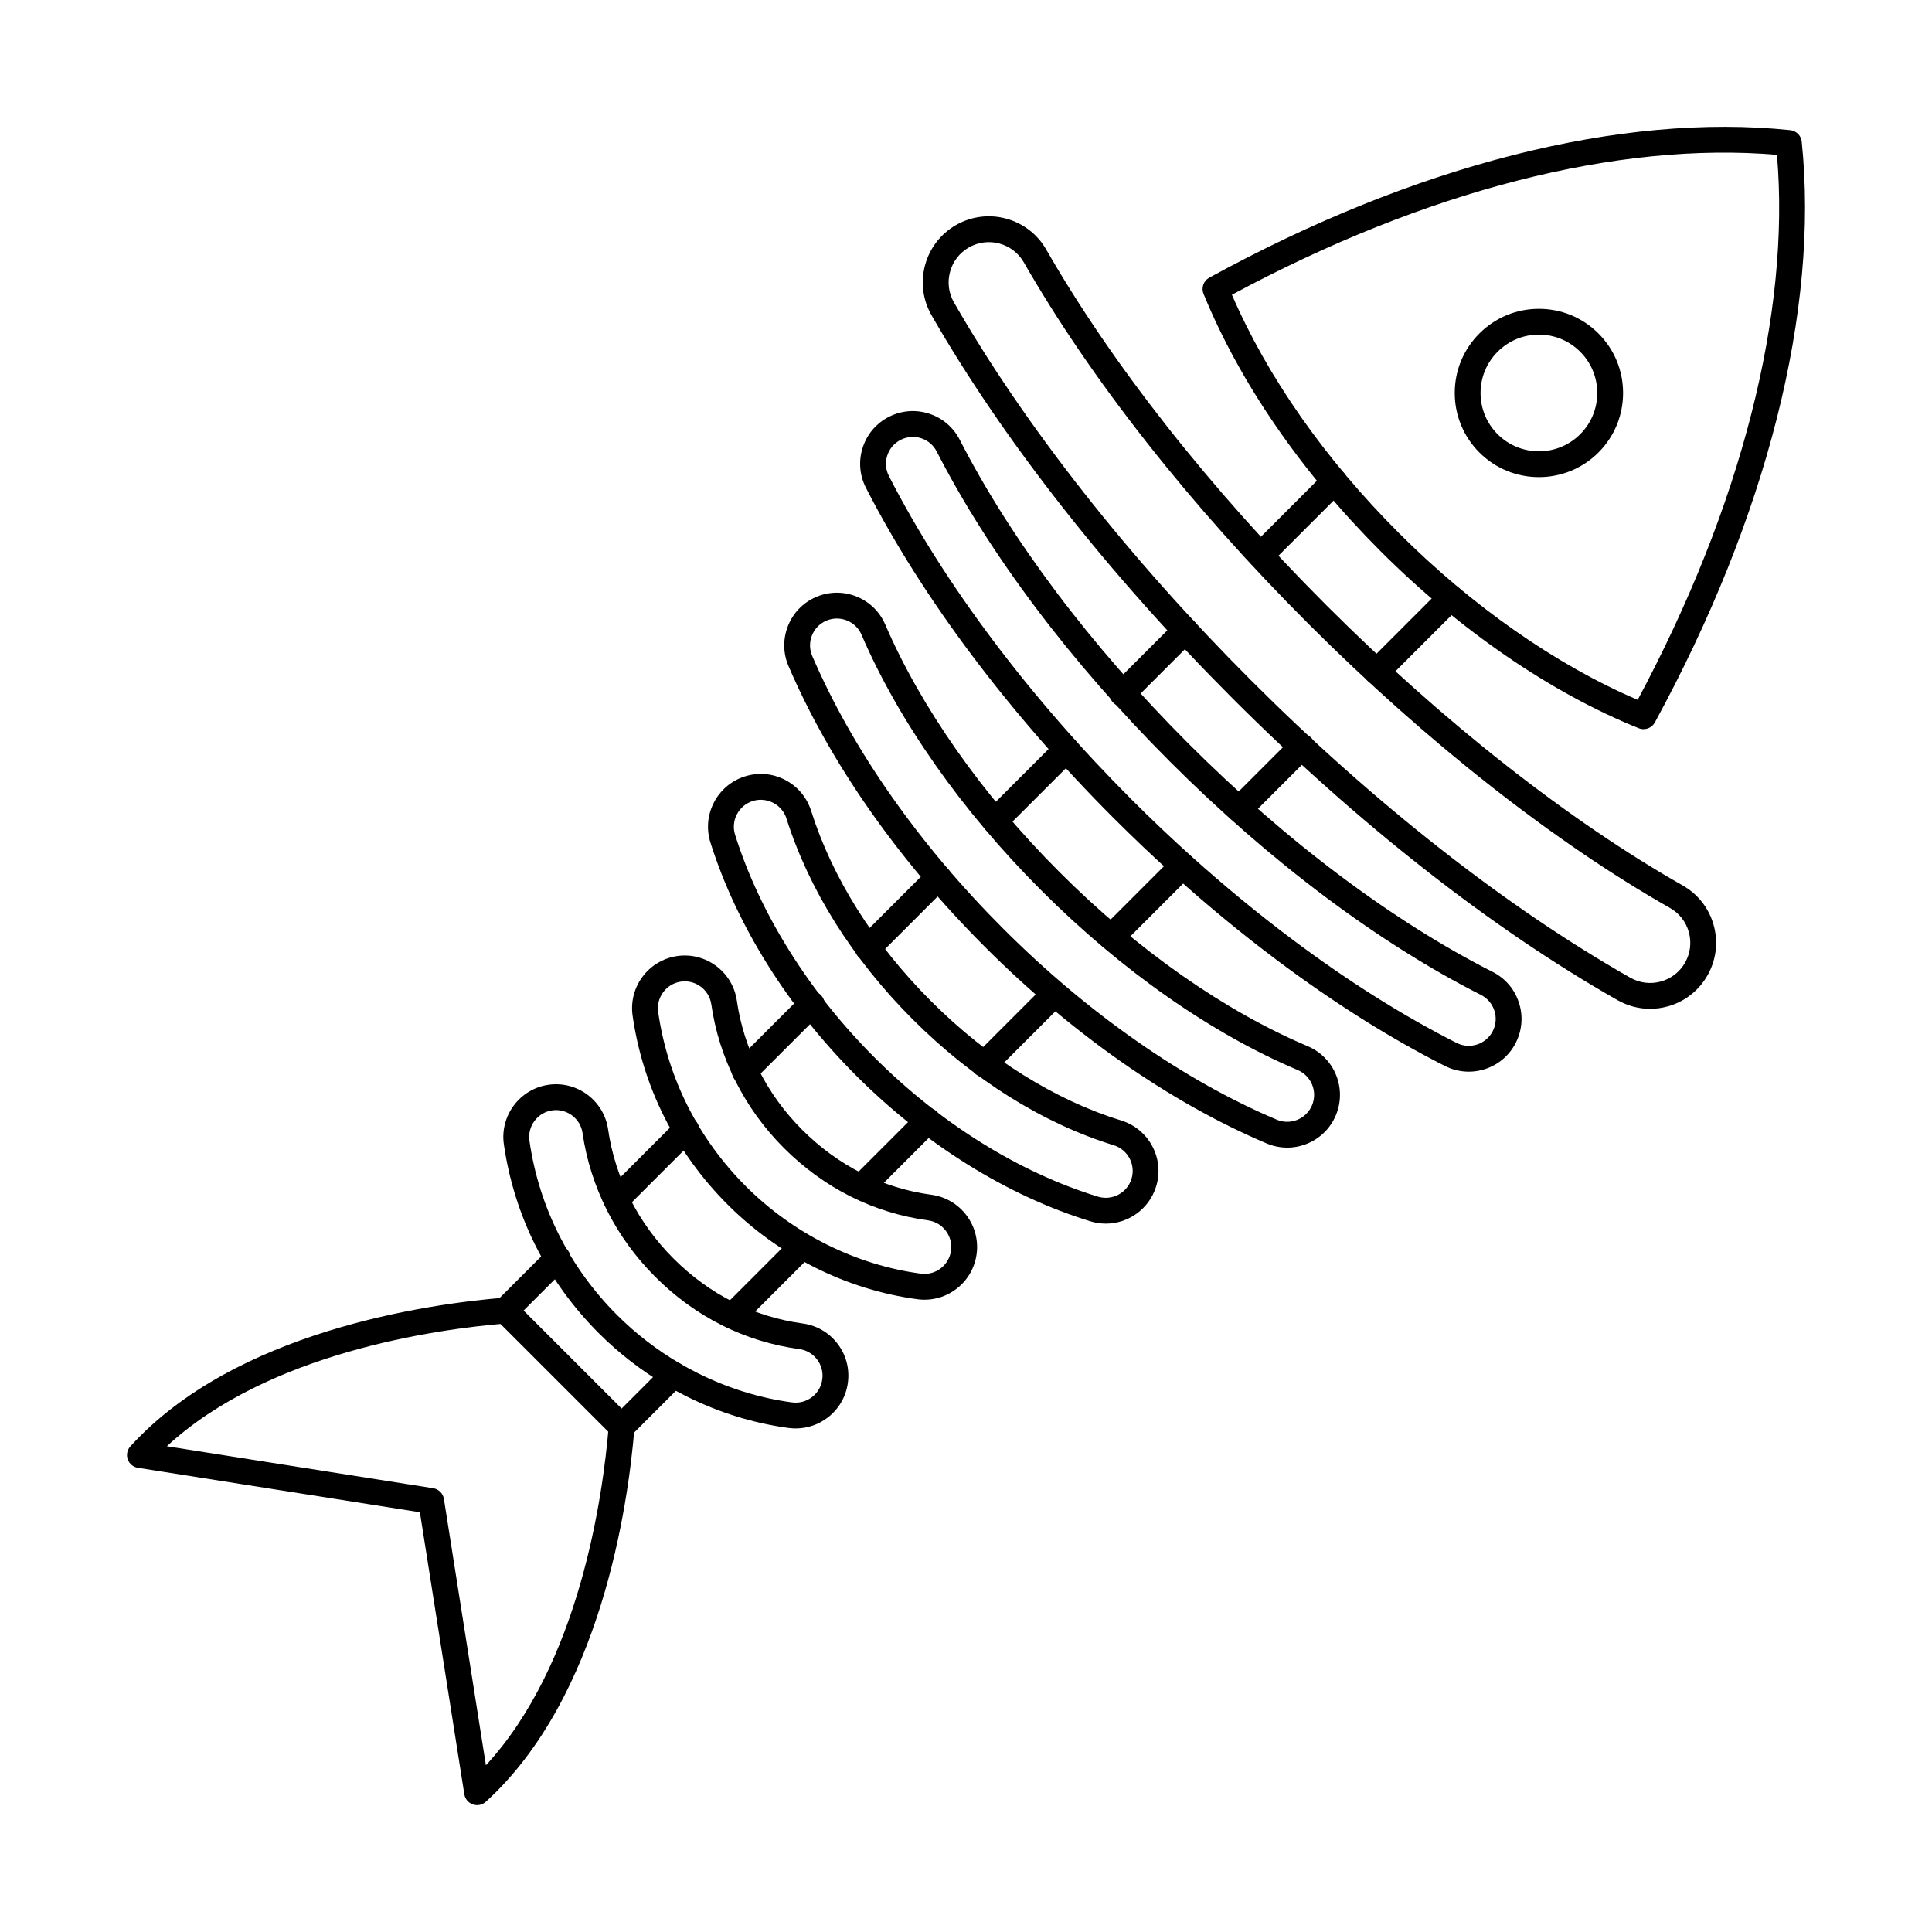
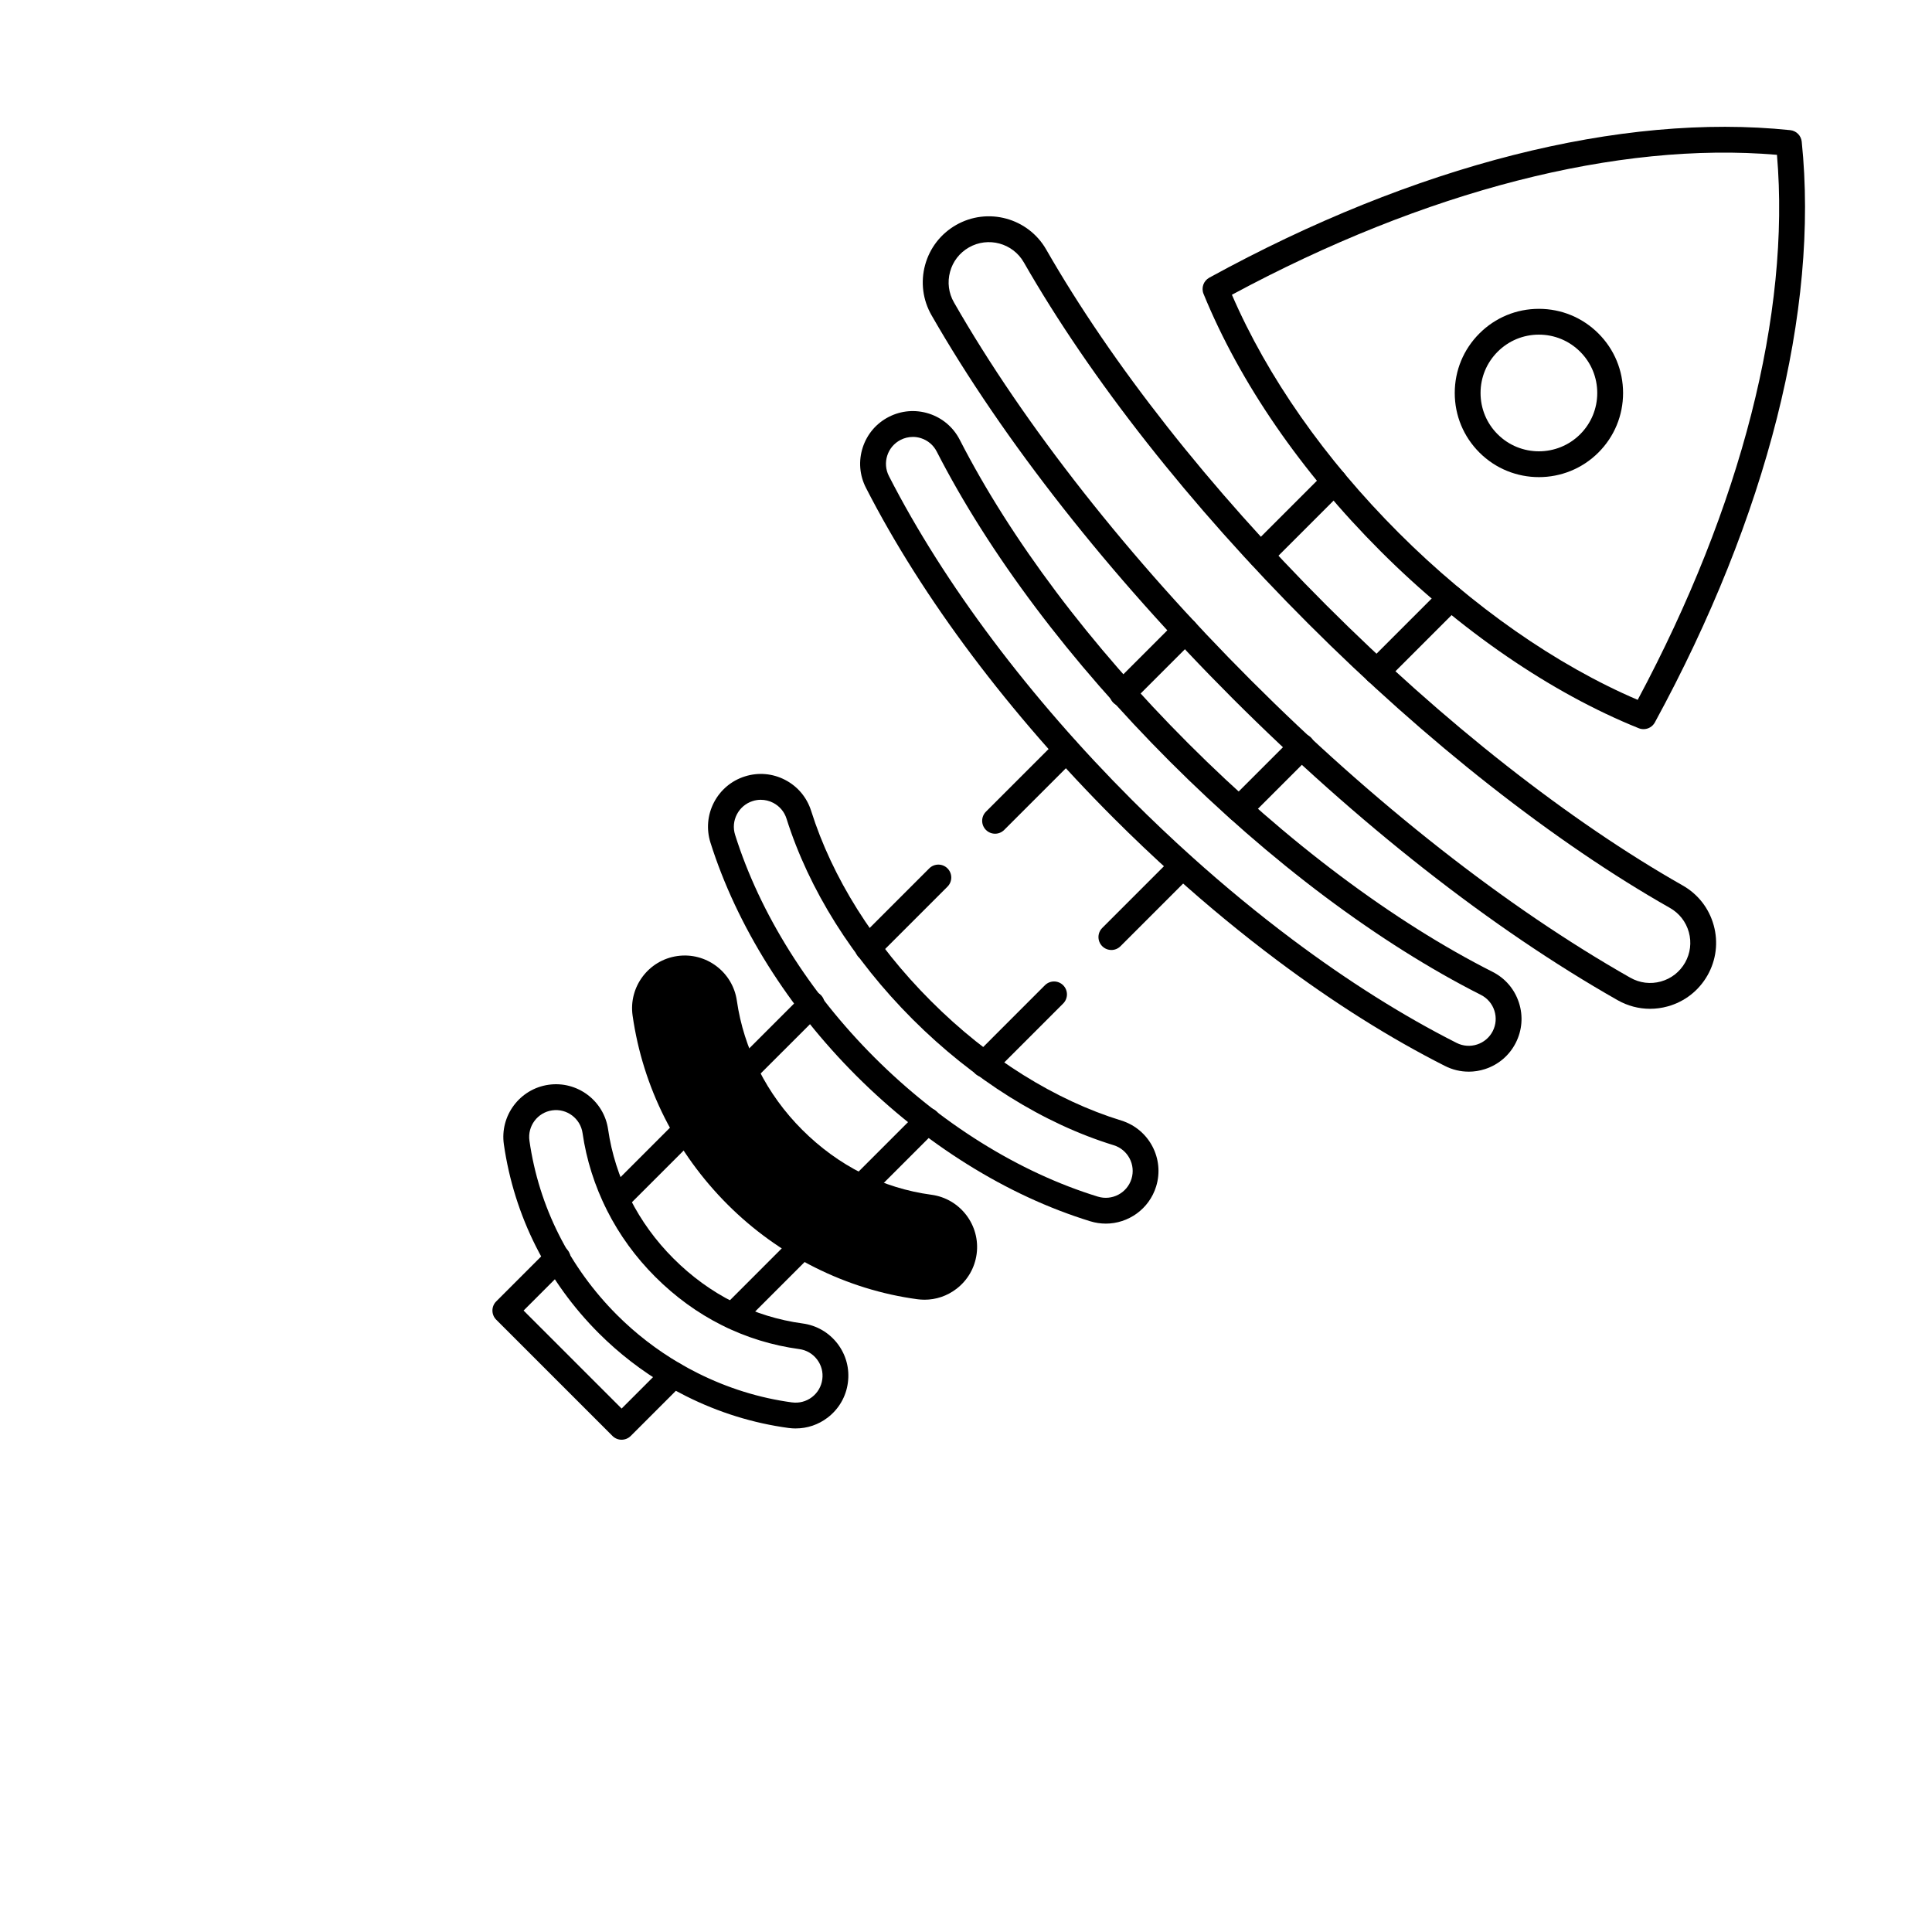
<svg xmlns="http://www.w3.org/2000/svg" fill="#000000" width="800px" height="800px" version="1.1" viewBox="144 144 512 512">
  <g fill-rule="evenodd">
-     <path d="m270.44 622.38c-0.383 0-0.766-0.062-1.141-0.195-1.184-0.418-2.051-1.453-2.246-2.691l-11.777-74.734-74.723-11.777c-1.246-0.195-2.281-1.059-2.699-2.242-0.418-1.188-0.152-2.508 0.695-3.438 27.746-30.508 78.535-37.719 99.09-39.406 1.879-0.16 3.535 1.246 3.688 3.133 0.16 1.883-1.246 3.535-3.129 3.688-18.629 1.527-63.098 7.727-89.977 32.551l70.582 11.125c1.461 0.23 2.609 1.383 2.84 2.844l11.129 70.578c24.82-26.879 31.02-71.336 32.555-89.973 0.152-1.883 1.801-3.289 3.688-3.129 1.879 0.156 3.277 1.809 3.129 3.691-1.684 20.555-8.902 71.348-39.406 99.09-0.641 0.578-1.461 0.891-2.297 0.891z" />
    <path d="m470.47 222.12c9.418 21.781 24.66 43.547 44.234 63.121 19.441 19.438 41.812 35.051 63.301 44.227 27.461-51.332 40.5-102.39 36.91-144.44-42.176-3.602-93.238 9.504-144.45 37.086zm109.08 115.11c-0.43 0-0.855-0.078-1.273-0.246-23.18-9.32-47.477-25.98-68.406-46.906-21.055-21.059-37.277-44.637-46.918-68.191-0.66-1.613-0.008-3.457 1.516-4.297 54.465-29.875 109.13-43.762 153.95-39.102 1.613 0.168 2.887 1.438 3.055 3.047 4.633 44.664-9.176 99.324-38.918 153.91-0.613 1.129-1.781 1.785-3 1.785z" />
    <path d="m538.48 234.79h0.008zm13.344-2.109c-4.125 0-8.008 1.609-10.934 4.531-2.922 2.922-4.527 6.805-4.527 10.934 0 4.129 1.605 8.016 4.527 10.934 6.031 6.027 15.84 6.027 21.871 0 2.922-2.922 4.527-6.805 4.527-10.934 0-4.129-1.605-8.016-4.527-10.934-2.922-2.922-6.809-4.531-10.941-4.531zm0 37.762c-5.711 0-11.422-2.172-15.77-6.523-4.215-4.215-6.531-9.816-6.531-15.773s2.316-11.559 6.531-15.773c4.215-4.215 9.816-6.531 15.77-6.531 5.961 0 11.562 2.32 15.777 6.531 4.215 4.211 6.531 9.816 6.531 15.773s-2.316 11.559-6.531 15.773c-4.348 4.348-10.059 6.523-15.777 6.523z" />
    <path d="m478.08 294.57c-0.875 0-1.746-0.332-2.414-1-1.336-1.336-1.336-3.5 0-4.84l19.531-19.527c1.336-1.336 3.5-1.336 4.836 0 1.336 1.336 1.336 3.504 0 4.84l-19.527 19.527c-0.668 0.668-1.543 1.004-2.422 1.004zm30.773 30.855c-0.875 0-1.746-0.332-2.414-1-1.336-1.336-1.336-3.504 0-4.836l19.574-19.578c1.336-1.336 3.5-1.336 4.836 0 1.336 1.336 1.336 3.504 0 4.84l-19.574 19.574c-0.668 0.668-1.543 1.004-2.422 1.004zm-67.418 5.793c-0.875 0-1.746-0.332-2.414-1-1.336-1.336-1.336-3.504 0-4.84l16.668-16.672c1.336-1.336 3.5-1.336 4.836 0 1.336 1.336 1.336 3.504 0 4.84l-16.668 16.668c-0.668 0.668-1.551 1.004-2.422 1zm30.969 30.66c-0.875 0-1.754-0.332-2.422-1-1.328-1.336-1.328-3.504 0-4.84l16.598-16.594c1.336-1.336 3.5-1.336 4.836 0 1.336 1.336 1.336 3.504 0 4.84l-16.59 16.59c-0.668 0.668-1.551 1.004-2.422 1.004zm-64.691 3.066c-0.875 0-1.758-0.332-2.426-1-1.336-1.336-1.336-3.504 0-4.84l18.852-18.852c1.336-1.336 3.5-1.336 4.836 0 1.336 1.336 1.336 3.504 0 4.84l-18.852 18.848c-0.668 0.668-1.543 1.004-2.414 1.004zm30.809 30.812c-0.875 0-1.746-0.332-2.414-1-1.336-1.336-1.336-3.504 0-4.84l18.844-18.848c1.336-1.336 3.5-1.336 4.836 0 1.336 1.336 1.336 3.504 0 4.84l-18.844 18.848c-0.668 0.668-1.543 1.004-2.422 1.004zm-64.531 2.91c-0.883 0-1.754-0.332-2.422-1-1.336-1.336-1.336-3.504 0-4.84l18.691-18.695c1.336-1.336 3.5-1.336 4.836 0 1.336 1.336 1.336 3.504 0 4.84l-18.691 18.691c-0.668 0.668-1.543 1.004-2.414 1zm30.809 30.812c-0.875 0-1.746-0.332-2.414-1-1.336-1.336-1.336-3.504 0-4.836l18.531-18.539c1.336-1.336 3.5-1.336 4.836 0 1.336 1.336 1.336 3.504 0 4.84l-18.531 18.535c-0.668 0.668-1.551 1.004-2.422 1.004zm-63.445 1.82c-0.875 0-1.754-0.336-2.422-1.004-1.336-1.336-1.336-3.504 0-4.836l17.758-17.758c1.336-1.336 3.512-1.336 4.848 0 1.328 1.336 1.328 3.504 0 4.84l-17.766 17.758c-0.668 0.668-1.543 1.004-2.414 1.004zm31.051 30.578c-0.883 0-1.754-0.332-2.422-1-1.336-1.336-1.336-3.504 0-4.84l17.445-17.445c1.336-1.336 3.5-1.336 4.836 0 1.336 1.336 1.336 3.504 0 4.84l-17.445 17.445c-0.668 0.668-1.543 1-2.414 1zm-65.047 3.414c-0.875 0-1.746-0.332-2.414-1-1.336-1.336-1.336-3.504 0-4.836l18.496-18.496c1.336-1.336 3.5-1.336 4.836 0 1.336 1.336 1.336 3.504 0 4.84l-18.496 18.496c-0.668 0.668-1.551 1.004-2.422 1.004zm30.773 30.852c-0.875 0-1.746-0.332-2.414-1-1.336-1.336-1.336-3.504 0-4.84l18.219-18.227c1.336-1.336 3.5-1.336 4.836 0 1.336 1.336 1.336 3.504 0 4.84l-18.219 18.223c-0.668 0.668-1.543 1.004-2.422 1zm-29.402 29.402c-0.91 0-1.773-0.359-2.414-1l-30.816-30.816c-0.641-0.641-1-1.512-1-2.418 0-0.91 0.355-1.777 1-2.422l13.863-13.863c1.336-1.336 3.5-1.336 4.836 0 1.336 1.336 1.336 3.504 0 4.84l-11.438 11.445 25.973 25.973 11.367-11.367c1.336-1.336 3.5-1.336 4.836 0 1.336 1.336 1.336 3.504 0 4.84l-13.781 13.785c-0.641 0.641-1.516 1.004-2.422 1z" />
    <path d="m576.07 403.11c2.469 1.402 5.336 1.754 8.07 1 2.746-0.758 5.016-2.535 6.422-5.004 1.398-2.473 1.754-5.34 0.996-8.078-0.758-2.738-2.539-5.016-5.008-6.418-15.199-8.621-31.219-19.523-47.621-32.398-16.312-12.809-32.555-27.266-48.262-42.973-15.598-15.602-29.996-31.754-42.781-48.008-12.766-16.227-23.719-32.273-32.562-47.699-2.922-5.106-9.461-6.879-14.566-3.953-2.477 1.418-4.25 3.715-4.988 6.465-0.746 2.75-0.383 5.629 1.043 8.102 9.309 16.258 20.867 33.18 34.336 50.301 13.383 17.008 28.332 33.793 44.43 49.891 16.199 16.203 33.07 31.215 50.133 44.609 17.062 13.395 34.008 24.891 50.355 34.168zm5.211 8.234c-2.977 0-5.926-0.77-8.59-2.281-16.641-9.445-33.875-21.133-51.203-34.738-17.273-13.562-34.355-28.758-50.758-45.156-16.285-16.289-31.414-33.281-44.957-50.5-13.676-17.383-25.418-34.582-34.906-51.125-2.324-4.059-2.93-8.781-1.711-13.297 1.23-4.516 4.144-8.281 8.195-10.609 8.383-4.805 19.102-1.895 23.902 6.484 8.68 15.137 19.449 30.906 32.012 46.871 12.617 16.039 26.836 31.988 42.238 47.398 15.52 15.516 31.547 29.789 47.648 42.43 16.137 12.668 31.879 23.375 46.773 31.832 4.062 2.301 6.977 6.047 8.223 10.547 1.246 4.5 0.66 9.215-1.641 13.273-2.309 4.062-6.051 6.981-10.547 8.227-1.551 0.43-3.117 0.641-4.688 0.641z" />
    <path d="m385.9 259.79c-1.113 0-2.227 0.266-3.242 0.789-1.691 0.871-2.949 2.348-3.527 4.156-0.578 1.809-0.426 3.738 0.445 5.43 7.289 14.234 16.555 28.863 27.539 43.484 10.969 14.602 23.367 28.84 36.848 42.32 5.176 5.18 10.539 10.262 15.922 15.105 8.688 7.809 17.648 15.184 26.641 21.922 14.691 11.008 29.312 20.219 43.469 27.375l0.008 0.004c3.5 1.785 7.805 0.387 9.594-3.121 0.863-1.699 1.016-3.629 0.426-5.441-0.586-1.812-1.852-3.285-3.547-4.148-13.434-6.797-27.359-15.57-41.383-26.074-13.98-10.48-27.781-22.5-41.02-35.738-13.168-13.172-25.152-26.91-35.609-40.828-10.504-13.98-19.324-27.902-26.23-41.379-0.863-1.688-2.344-2.938-4.152-3.519-0.711-0.23-1.453-0.344-2.184-0.344zm147.32 168.21c-2.172 0-4.34-0.512-6.324-1.527-14.512-7.34-29.473-16.762-44.477-28.004-9.16-6.863-18.281-14.367-27.109-22.312-5.481-4.922-10.922-10.09-16.188-15.355-13.711-13.707-26.316-28.191-37.48-43.047-11.215-14.934-20.688-29.895-28.152-44.473-1.699-3.312-2.012-7.094-0.871-10.645s3.59-6.445 6.906-8.148c3.324-1.707 7.102-2.016 10.656-0.875 3.547 1.141 6.441 3.594 8.152 6.91 6.727 13.133 15.34 26.723 25.605 40.391 10.262 13.66 22.031 27.152 34.977 40.102 13.008 13.004 26.559 24.816 40.289 35.098 13.695 10.266 27.281 18.828 40.367 25.449 3.344 1.699 5.801 4.586 6.957 8.137 1.16 3.551 0.855 7.336-0.836 10.664-1.691 3.324-4.578 5.793-8.133 6.949-1.418 0.461-2.879 0.691-4.328 0.691z" />
-     <path d="m365.77 307.91c-0.938 0-1.891 0.188-2.809 0.586-3.598 1.555-5.266 5.746-3.707 9.348 5.336 12.406 12.395 24.898 20.973 37.129 8.59 12.242 18.559 24.059 29.625 35.125 11.129 11.137 23.004 21.141 35.301 29.734 12.375 8.656 24.883 15.684 37.18 20.887 1.754 0.742 3.699 0.758 5.469 0.043 1.766-0.719 3.144-2.078 3.894-3.836 1.531-3.625-0.168-7.824-3.797-9.359-11.352-4.805-22.969-11.34-34.523-19.418-11.582-8.102-22.816-17.578-33.41-28.168-10.52-10.52-19.957-21.699-28.047-33.227-8.145-11.605-14.746-23.23-19.609-34.555-1.156-2.68-3.785-4.285-6.539-4.285zm119.35 140.22c-1.852 0-3.699-0.371-5.453-1.113-12.738-5.391-25.668-12.648-38.434-21.578-12.613-8.824-24.805-19.086-36.215-30.504-11.352-11.344-21.57-23.465-30.391-36.031-8.848-12.613-16.133-25.516-21.648-38.352-1.477-3.418-1.531-7.207-0.16-10.672 1.371-3.465 4.008-6.188 7.43-7.664 7.066-3.055 15.289 0.211 18.344 7.273 4.688 10.898 11.059 22.109 18.934 33.332 7.859 11.207 17.035 22.082 27.281 32.32 10.309 10.309 21.238 19.527 32.492 27.398 11.164 7.805 22.363 14.105 33.277 18.727 7.102 3.004 10.426 11.227 7.422 18.328-1.461 3.438-4.168 6.106-7.625 7.508-1.691 0.688-3.477 1.031-5.246 1.031z" />
    <path d="m345.63 355.95c-0.723 0-1.453 0.113-2.156 0.336-1.816 0.574-3.305 1.824-4.188 3.519-0.883 1.691-1.051 3.629-0.473 5.449 3.277 10.414 8.16 20.809 14.496 30.906 6.289 10.027 13.836 19.473 22.434 28.07 8.66 8.652 18.148 16.23 28.207 22.516 10.121 6.32 20.547 11.156 30.977 14.367h0.008c3.75 1.164 7.75-0.941 8.918-4.695 1.168-3.754-0.945-7.754-4.695-8.918-9.273-2.852-18.566-7.168-27.617-12.824-9.051-5.66-17.695-12.578-25.688-20.562-7.93-7.938-14.816-16.527-20.473-25.531-5.641-8.996-9.996-18.293-12.945-27.633-0.57-1.816-1.828-3.305-3.519-4.188-1.031-0.535-2.156-0.809-3.285-0.809zm91.41 112.32c-1.371 0-2.762-0.203-4.133-0.629-10.992-3.387-21.961-8.465-32.574-15.102-10.504-6.562-20.402-14.461-29.43-23.48-8.953-8.961-16.828-18.809-23.395-29.27-6.637-10.59-11.762-21.516-15.227-32.48-1.121-3.562-0.793-7.348 0.926-10.664 1.73-3.316 4.641-5.762 8.195-6.887 3.562-1.129 7.359-0.797 10.672 0.926 3.316 1.723 5.754 4.633 6.887 8.199 2.769 8.785 6.879 17.555 12.215 26.055 5.383 8.574 11.949 16.758 19.52 24.332 7.617 7.621 15.852 14.215 24.465 19.598 8.555 5.34 17.301 9.41 26.008 12.09 7.367 2.285 11.5 10.125 9.211 17.484-1.852 5.984-7.387 9.832-13.344 9.832z" />
-     <path d="m388.03 481.53c1.879 0.254 3.758-0.242 5.266-1.398 1.516-1.156 2.484-2.832 2.742-4.719 0.516-3.894-2.227-7.488-6.121-8.012-7.144-0.965-14.031-3.09-20.492-6.32-6.422-3.219-12.375-7.539-17.676-12.84-5.211-5.211-9.496-11.129-12.758-17.59-3.297-6.539-5.481-13.43-6.484-20.48-0.559-3.883-4.168-6.59-8.047-6.035-3.883 0.555-6.594 4.164-6.039 8.047 1.258 8.727 3.883 17.105 7.812 24.91 3.957 7.84 9.133 14.996 15.402 21.262 6.254 6.254 13.453 11.438 21.391 15.414 7.965 3.984 16.375 6.598 25 7.762zm0.973 6.906c-0.625 0-1.258-0.043-1.891-0.125-9.371-1.266-18.504-4.098-27.148-8.422-8.598-4.309-16.395-9.926-23.164-16.695-6.777-6.785-12.395-14.527-16.68-23.02-4.266-8.469-7.117-17.559-8.473-27.023-1.086-7.617 4.223-14.699 11.84-15.789 7.617-1.09 14.699 4.223 15.789 11.84 0.902 6.312 2.859 12.496 5.828 18.371 2.922 5.809 6.789 11.137 11.484 15.832 4.785 4.781 10.141 8.672 15.902 11.562 5.781 2.891 11.949 4.797 18.344 5.656 7.625 1.023 13.008 8.066 11.984 15.703-0.5 3.699-2.406 6.984-5.371 9.246-2.457 1.879-5.398 2.867-8.445 2.867z" />
+     <path d="m388.03 481.53zm0.973 6.906c-0.625 0-1.258-0.043-1.891-0.125-9.371-1.266-18.504-4.098-27.148-8.422-8.598-4.309-16.395-9.926-23.164-16.695-6.777-6.785-12.395-14.527-16.68-23.02-4.266-8.469-7.117-17.559-8.473-27.023-1.086-7.617 4.223-14.699 11.84-15.789 7.617-1.09 14.699 4.223 15.789 11.84 0.902 6.312 2.859 12.496 5.828 18.371 2.922 5.809 6.789 11.137 11.484 15.832 4.785 4.781 10.141 8.672 15.902 11.562 5.781 2.891 11.949 4.797 18.344 5.656 7.625 1.023 13.008 8.066 11.984 15.703-0.5 3.699-2.406 6.984-5.371 9.246-2.457 1.879-5.398 2.867-8.445 2.867z" />
    <path d="m353.91 515.65c1.887 0.254 3.758-0.246 5.273-1.398 1.516-1.156 2.484-2.832 2.734-4.719 0.258-1.887-0.242-3.758-1.398-5.273s-2.832-2.488-4.715-2.738c-7.144-0.965-14.043-3.09-20.492-6.32-6.434-3.219-12.375-7.539-17.676-12.84-5.211-5.211-9.508-11.129-12.766-17.59-3.289-6.539-5.469-13.43-6.484-20.48-0.551-3.883-4.168-6.59-8.047-6.035-3.883 0.555-6.586 4.164-6.031 8.047 1.246 8.727 3.875 17.109 7.812 24.914 3.949 7.84 9.133 14.996 15.395 21.262 4.961 4.957 10.547 9.273 16.617 12.824 1.559 0.91 3.164 1.781 4.785 2.59 7.957 3.984 16.367 6.598 24.992 7.762zm0.98 6.906c-0.633 0-1.258-0.043-1.891-0.125-9.383-1.266-18.516-4.098-27.148-8.422-1.754-0.879-3.492-1.82-5.168-2.805-6.574-3.848-12.633-8.523-18.008-13.895-6.781-6.785-12.395-14.527-16.668-23.02-4.266-8.469-7.117-17.559-8.48-27.023-1.086-7.617 4.231-14.699 11.84-15.789 7.617-1.09 14.699 4.223 15.789 11.84 0.91 6.316 2.867 12.496 5.828 18.371 2.93 5.809 6.797 11.137 11.492 15.828 4.777 4.781 10.129 8.672 15.902 11.562s11.945 4.793 18.336 5.656c3.699 0.496 6.977 2.402 9.246 5.367 2.262 2.965 3.234 6.637 2.734 10.336-0.488 3.699-2.398 6.981-5.363 9.246-2.457 1.879-5.406 2.867-8.445 2.867z" />
  </g>
</svg>